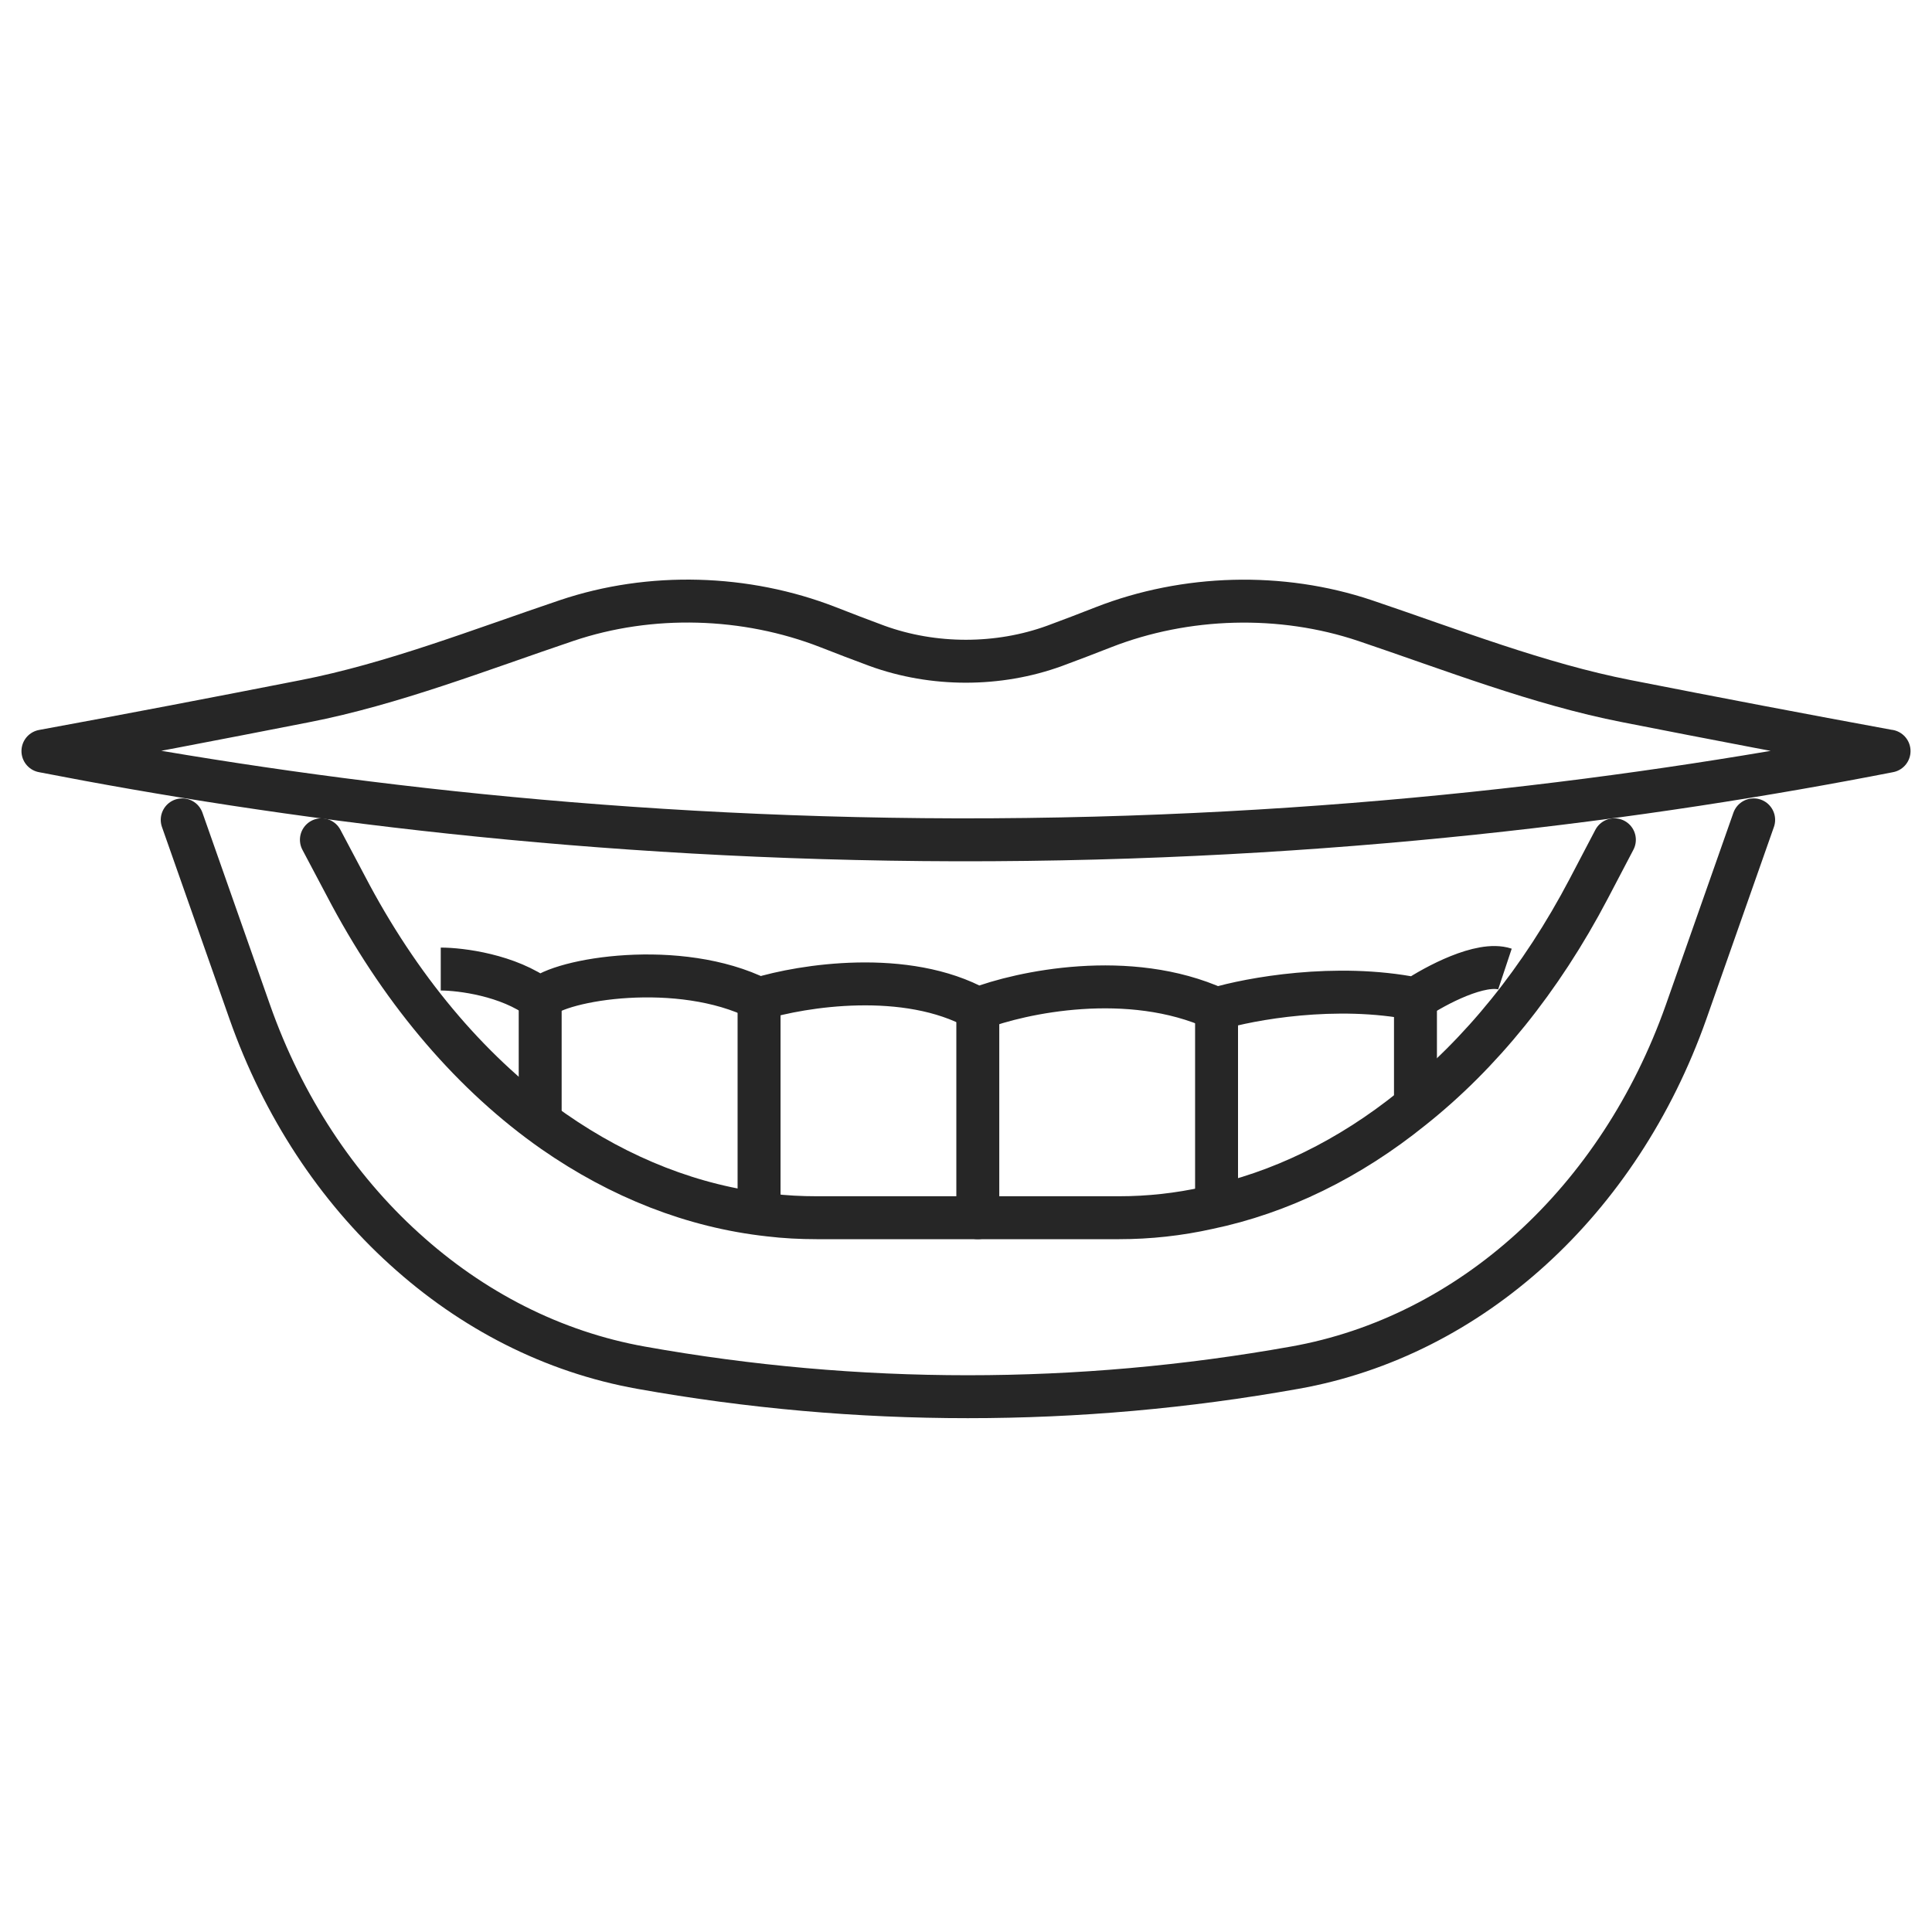
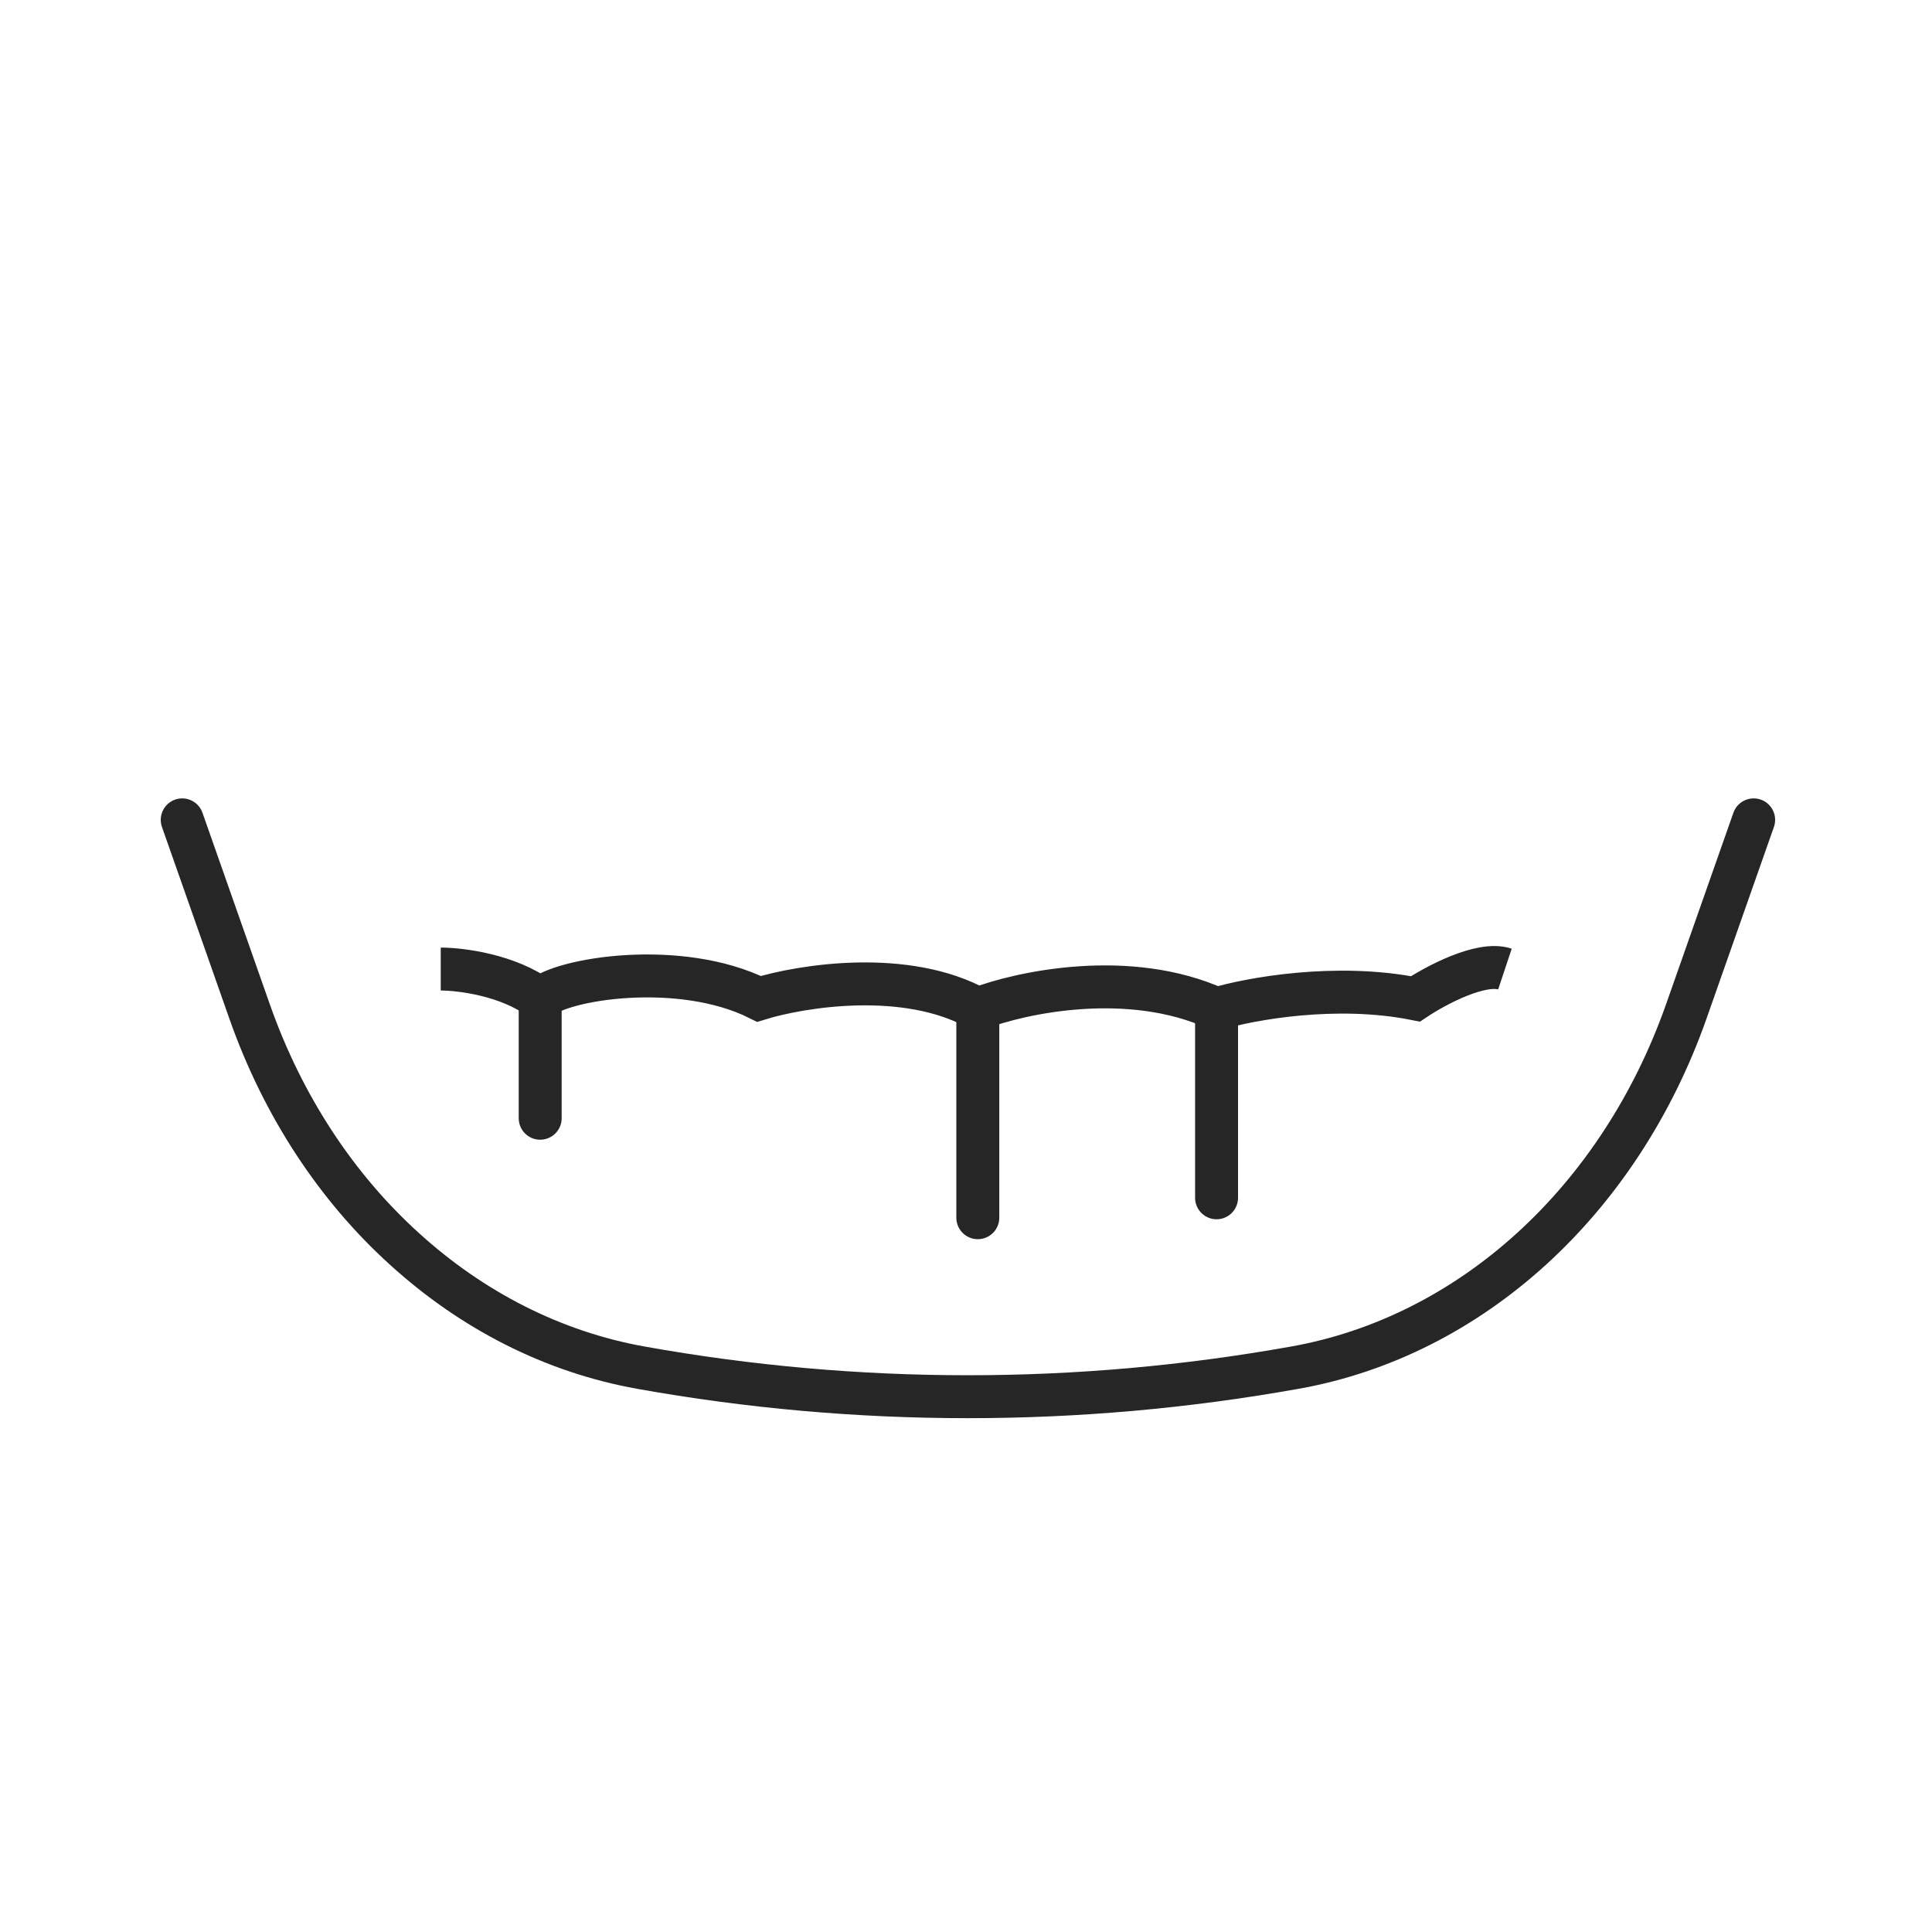
<svg xmlns="http://www.w3.org/2000/svg" width="45" height="45" viewBox="0 0 45 45" fill="none">
  <mask id="mask0_11607_2267" style="mask-type:alpha" maskUnits="userSpaceOnUse" x="0" y="0" width="45" height="45">
    <rect width="45" height="45" fill="#D6D6D6" />
  </mask>
  <g mask="url(#mask0_11607_2267)">
-     <path d="M43.991 17.494C41.975 17.124 39.937 16.735 37.884 16.331C35.846 15.933 33.803 15.132 31.796 14.455C29.837 13.797 27.617 13.862 25.704 14.608C25.324 14.756 24.944 14.904 24.564 15.043C23.253 15.521 21.742 15.521 20.427 15.043C20.047 14.904 19.667 14.756 19.287 14.608C17.373 13.862 15.154 13.793 13.194 14.455C11.188 15.132 9.145 15.933 7.106 16.331C5.049 16.735 3.015 17.124 1 17.494C6.523 18.569 13.769 19.542 22.298 19.561C31.009 19.575 38.403 18.588 44 17.494H43.991Z" stroke="#262626" stroke-linecap="round" stroke-linejoin="round" />
    <path d="M4.244 19.096L5.818 23.572C6.594 25.775 7.847 27.664 9.417 29.086C10.991 30.518 12.873 31.488 14.929 31.856C17.448 32.307 19.991 32.532 22.543 32.532C25.094 32.532 27.633 32.307 30.157 31.856C34.26 31.127 37.716 27.973 39.272 23.572L40.846 19.096" stroke="#262626" stroke-linecap="round" stroke-linejoin="round" />
-     <path d="M7.486 19.56L8.168 20.848C9.426 23.185 11.044 25.058 12.892 26.352C14.445 27.433 16.145 28.105 17.915 28.3C18.279 28.344 18.652 28.363 19.021 28.363H26.067C26.763 28.363 27.454 28.287 28.132 28.136C29.818 27.785 31.431 26.993 32.887 25.818C34.486 24.549 35.892 22.821 37.003 20.703L37.602 19.56" stroke="#262626" stroke-linecap="round" stroke-linejoin="round" />
    <path d="M22.775 28.363L22.775 23.73" stroke="#262626" stroke-linecap="round" stroke-linejoin="round" />
    <path d="M28.336 27.899L28.336 23.73" stroke="#262626" stroke-linecap="round" stroke-linejoin="round" />
-     <path d="M17.68 27.899L17.68 23.266" stroke="#262626" stroke-linecap="round" stroke-linejoin="round" />
    <path d="M12.582 26.046V23.266" stroke="#262626" stroke-linecap="round" stroke-linejoin="round" />
-     <path d="M32.969 25.583V23.266" stroke="#262626" stroke-linecap="round" stroke-linejoin="round" />
    <path d="M35.053 22.571C34.497 22.386 33.431 22.957 32.968 23.266C31.115 22.895 29.107 23.266 28.335 23.498C26.296 22.571 23.779 23.112 22.775 23.498C21.107 22.571 18.683 22.957 17.679 23.266C15.825 22.34 13.046 22.803 12.582 23.266C11.841 22.71 10.729 22.571 10.266 22.571" stroke="#262626" />
  </g>
</svg>